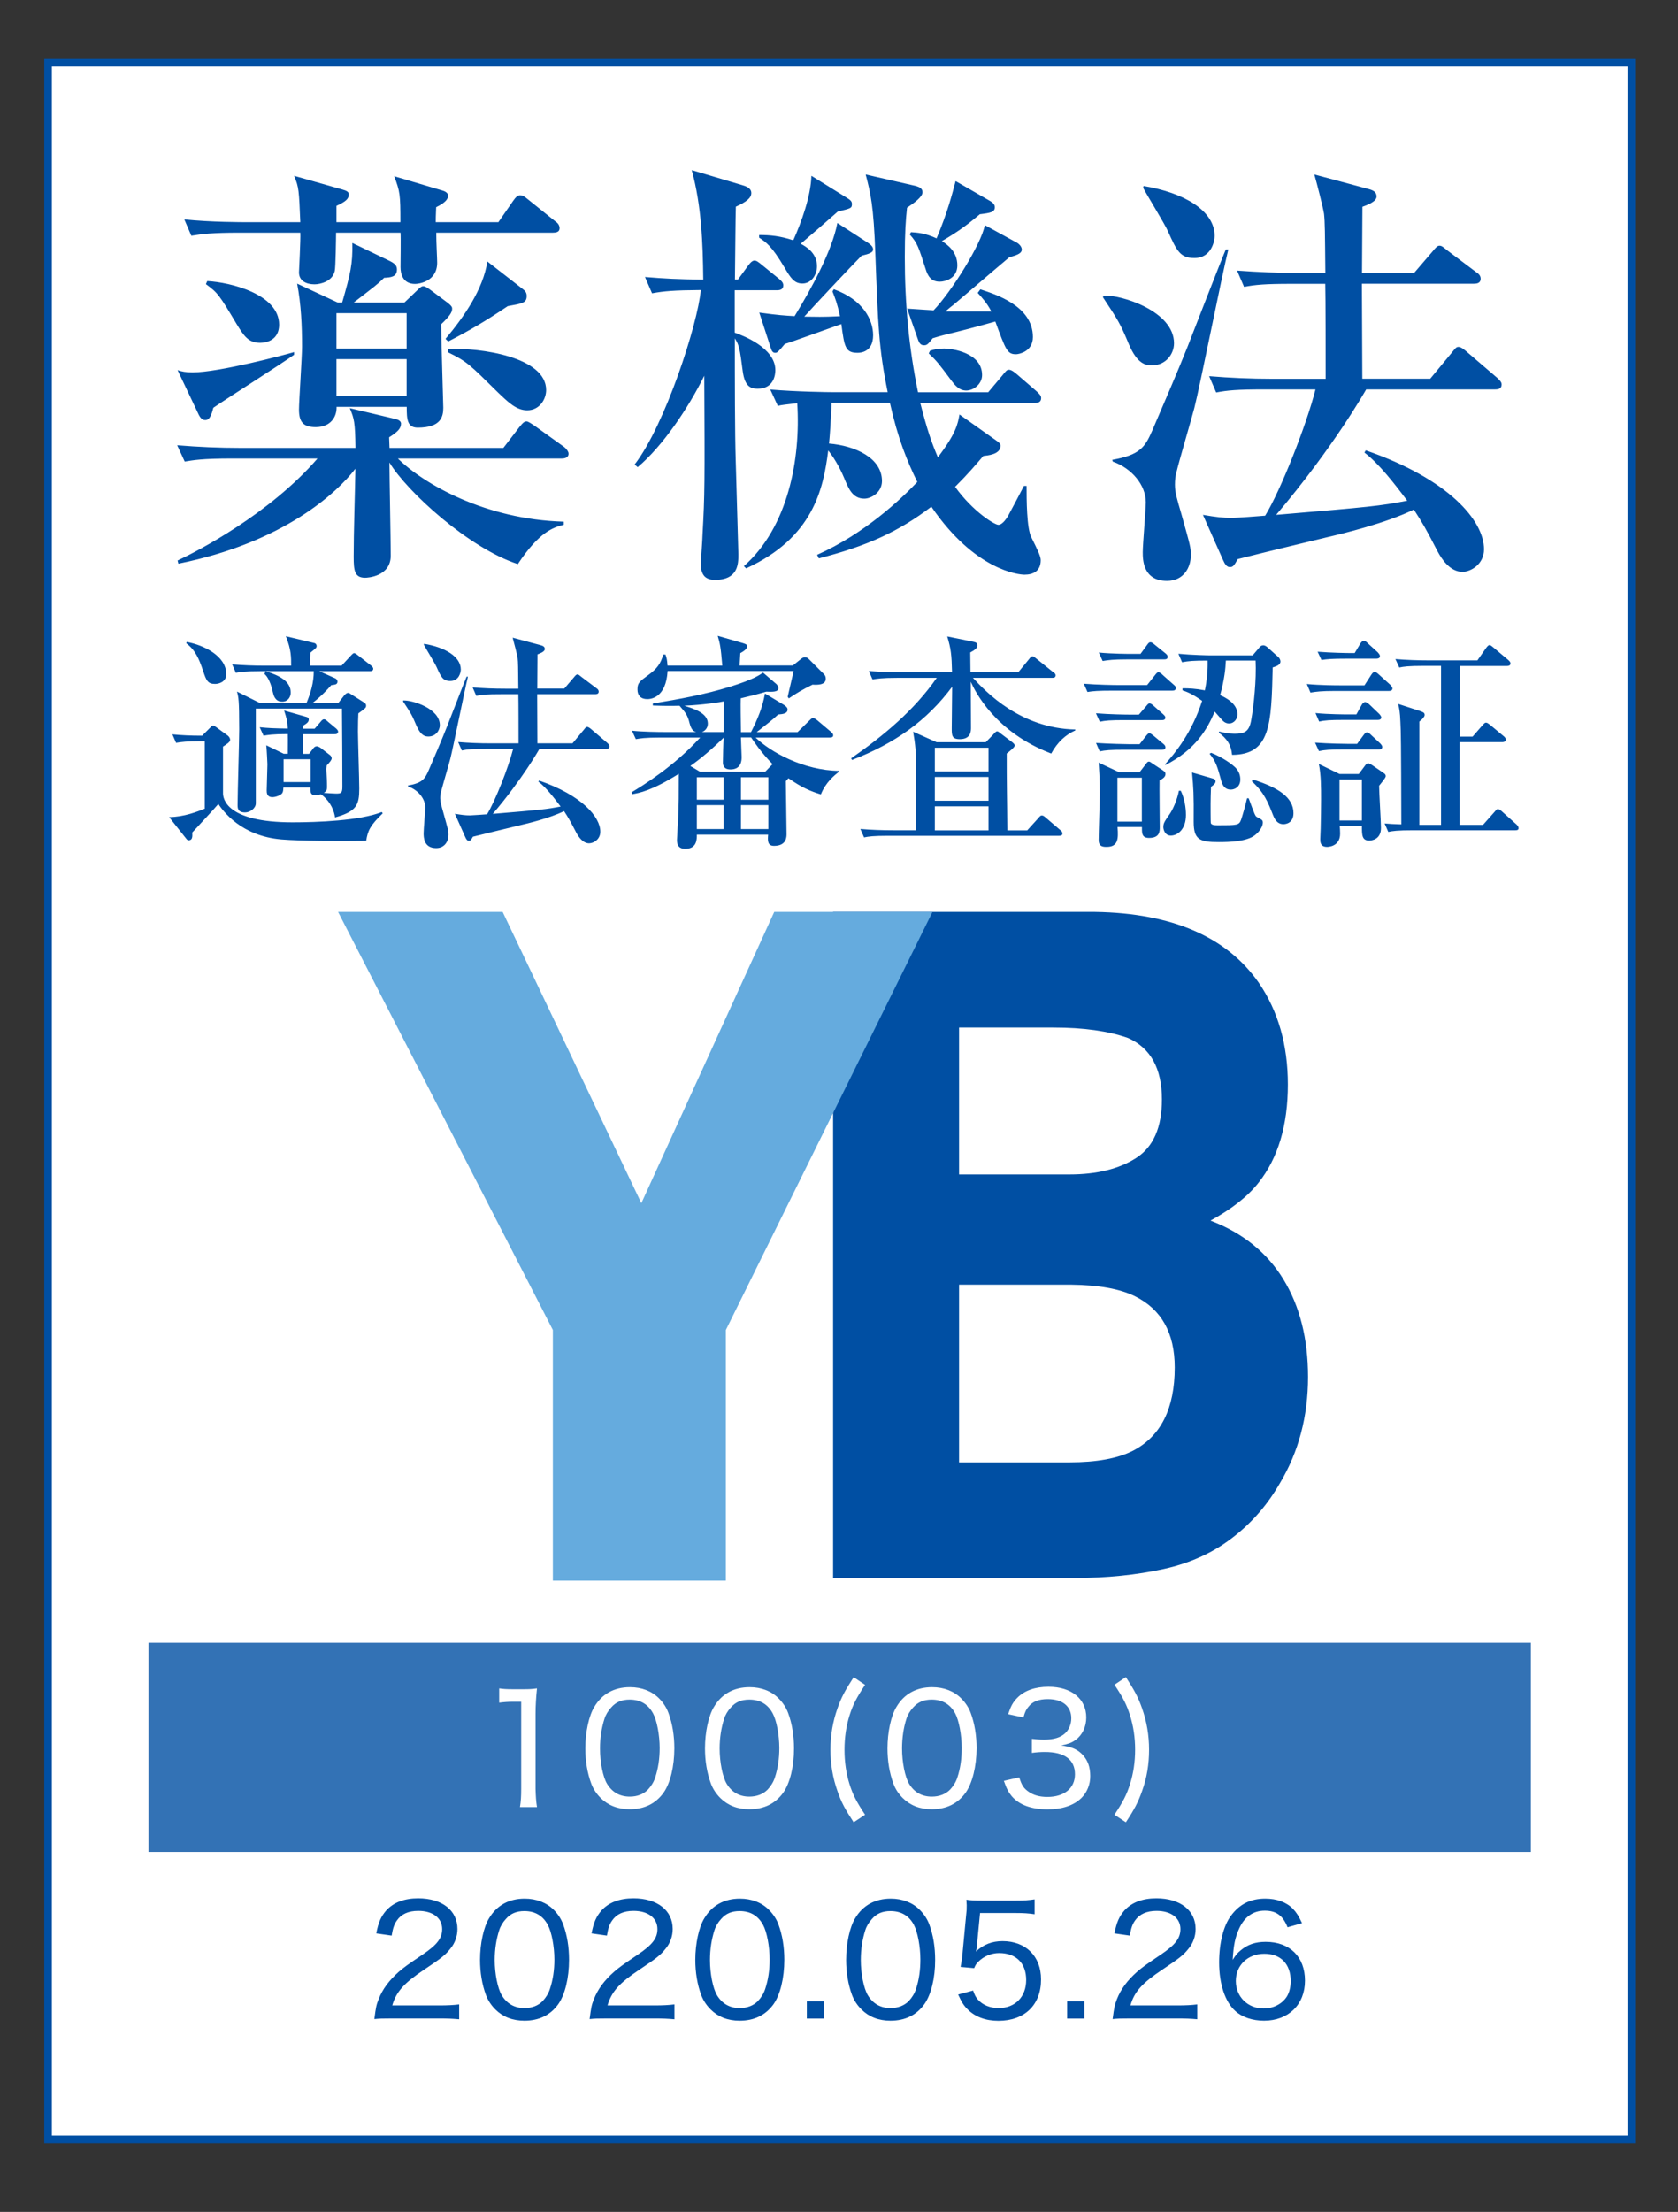
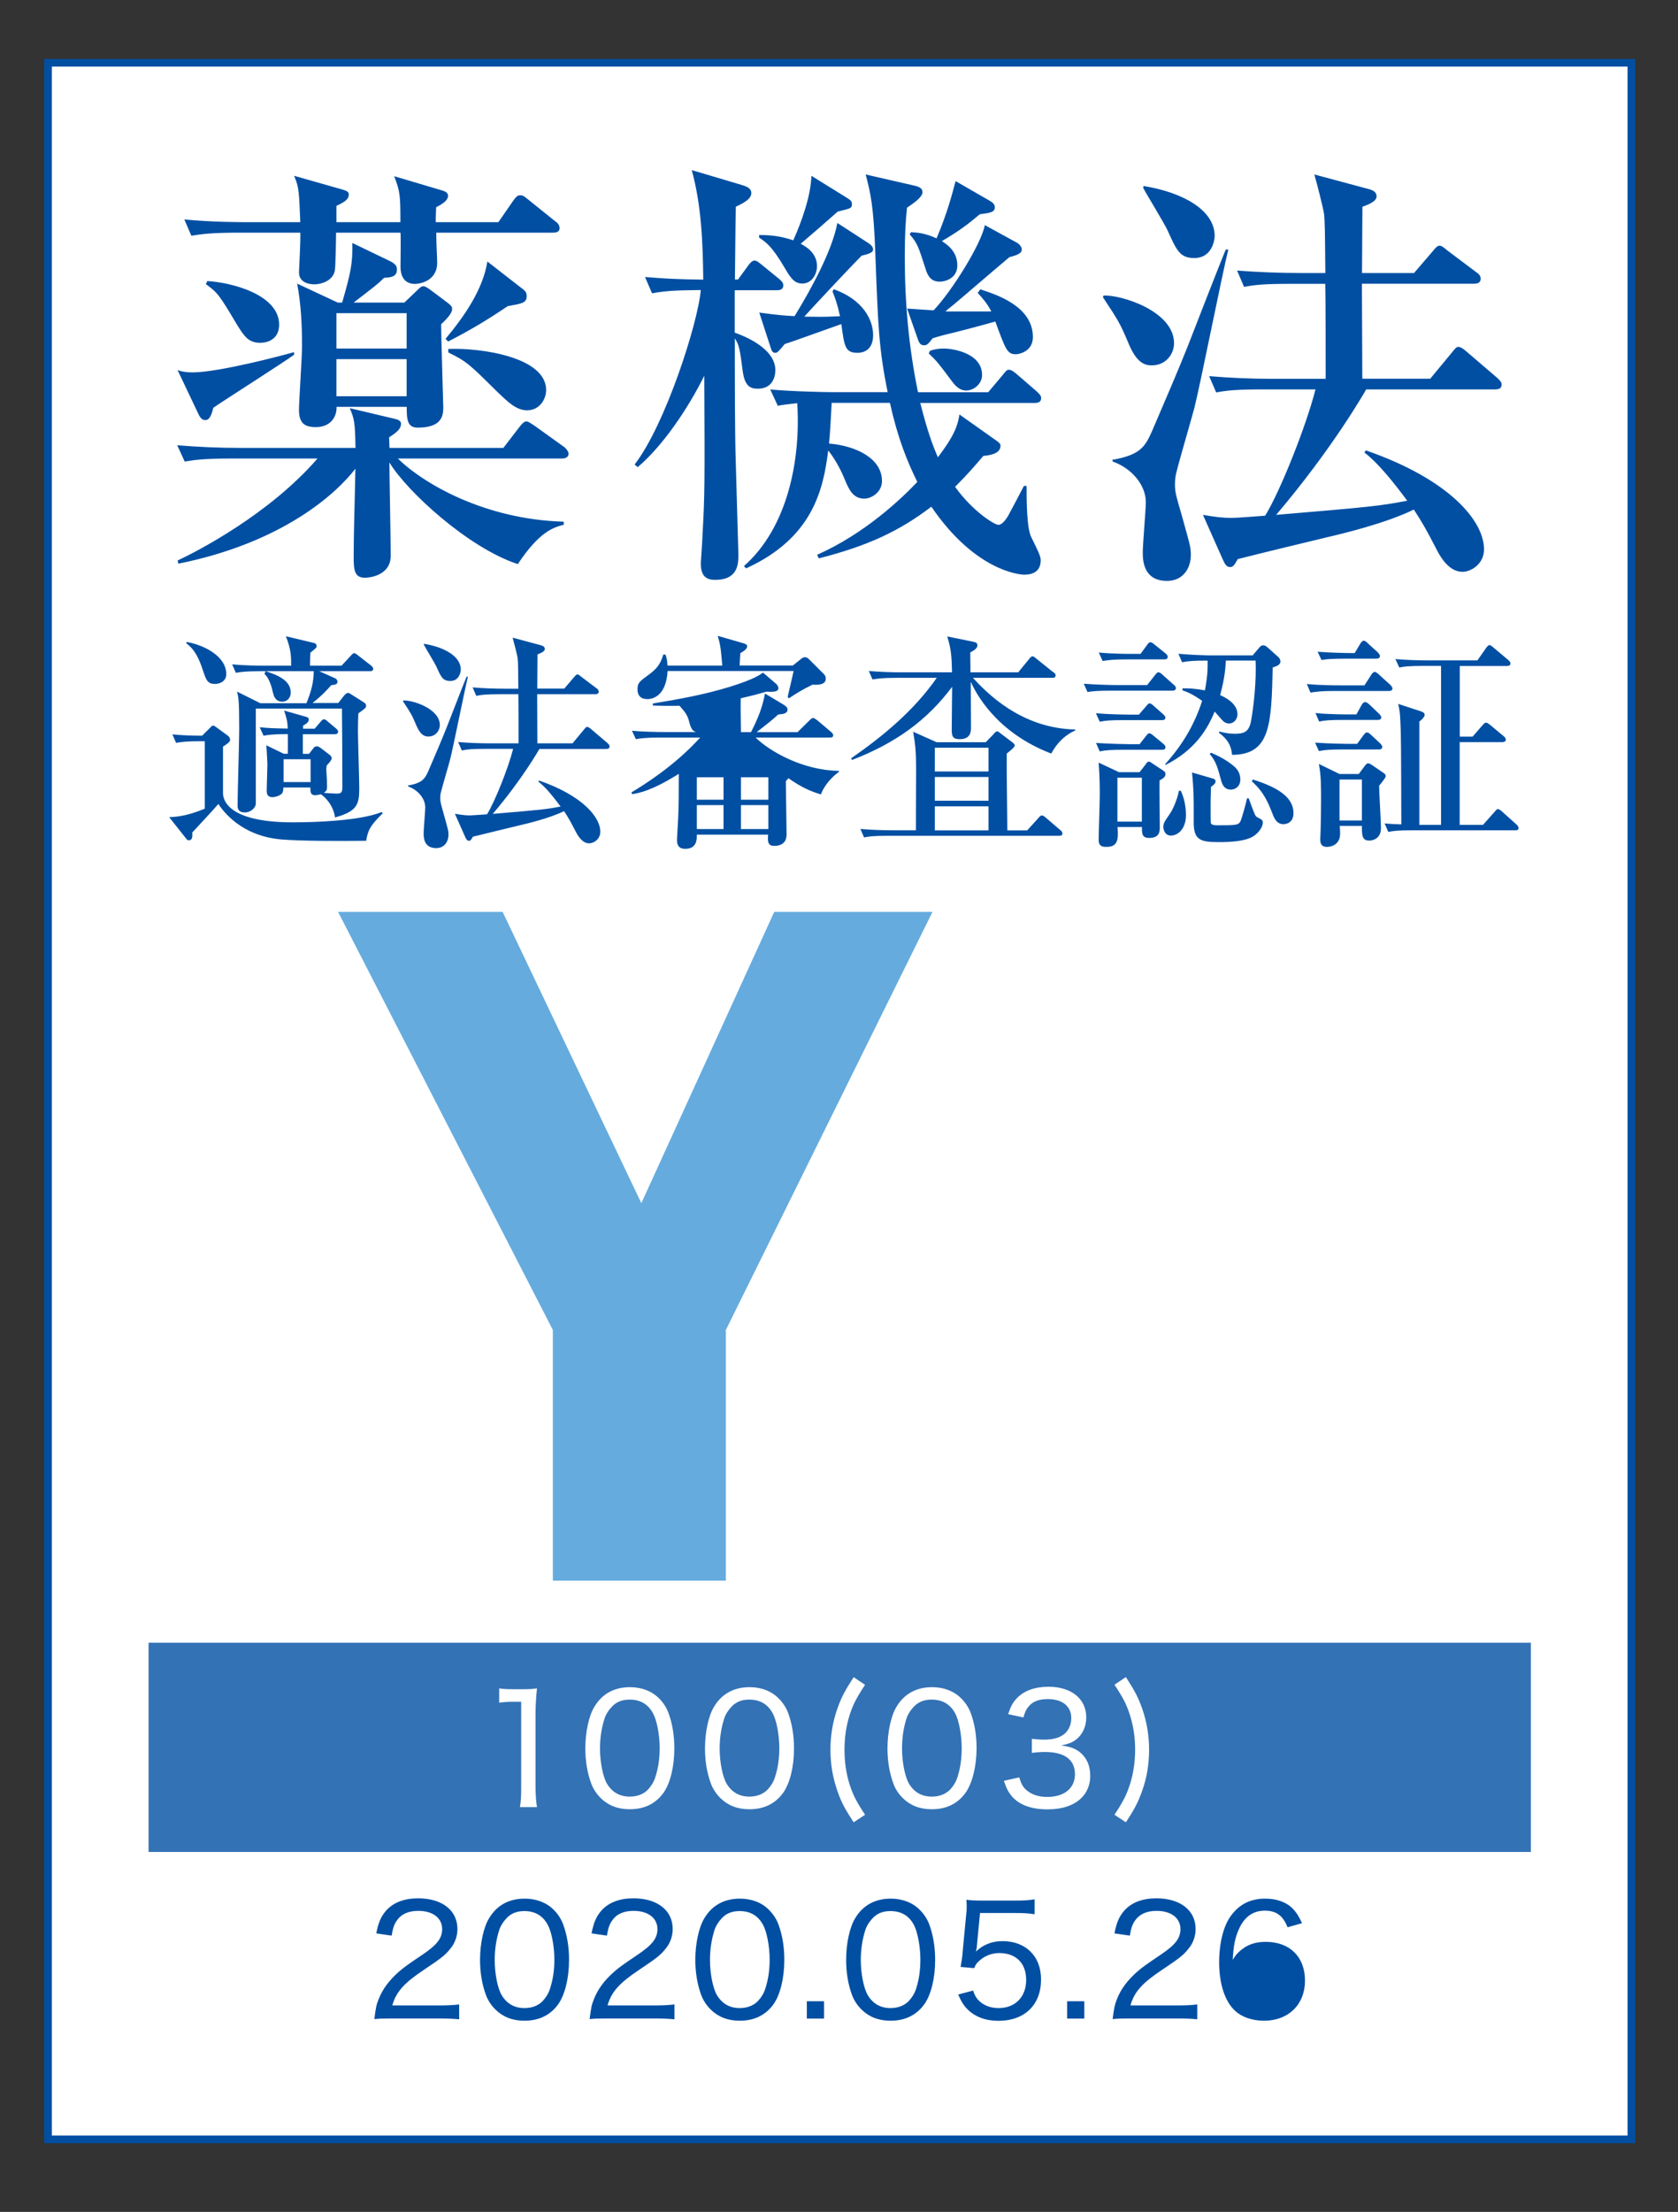
<svg xmlns="http://www.w3.org/2000/svg" version="1.1" id="レイヤー_1" x="0px" y="0px" viewBox="0 0 164.78 217.04" style="enable-background:new 0 0 164.78 217.04;" xml:space="preserve">
  <rect x="0" y="0" width="164.78" height="217.04" fill="#333333" stroke="none" />
  <style type="text/css">
	.st0{fill:#004FA3;}
	.st1{fill:#FFFFFF;}
	.st2{fill:#65ABDE;}
	.st3{opacity:0.8;fill:#004FA3;}
	.st4{fill:none;stroke:#004FA3;stroke-width:0.75;stroke-miterlimit:10;}
</style>
  <rect x="4.72" y="6.16" class="st0" width="155.48" height="203.76" />
  <g>
    <rect x="72.76" y="76.27" class="st1" width="2.69" height="2.2" />
    <rect x="72.76" y="79" class="st1" width="2.69" height="2.35" />
    <rect x="68.43" y="76.27" class="st1" width="2.62" height="2.2" />
    <rect x="91.8" y="79.12" class="st1" width="5.27" height="2.36" />
-     <path class="st1" d="M72.76,72.36c0,0.27,0.07,1.75,0.07,1.91c0,0.29,0,1.23-1.1,1.23c-0.7,0-0.74-0.47-0.74-0.7   c0-0.38,0.04-2.09,0.07-2.42c-1.03,1.03-2.24,2.06-3.27,2.78l0.94,0.56h6.42l0.65-0.67l0.07-0.07c-1.17-1.19-1.84-2.22-2.11-2.62   H72.76z" />
    <rect x="91.8" y="76.24" class="st1" width="5.27" height="2.33" />
    <path class="st1" d="M87.44,187.52c-0.77,0-1.35,0.24-1.81,0.77c-0.31,0.34-0.54,0.72-0.66,1.11c-0.28,0.87-0.44,1.86-0.44,2.92   c0,1.35,0.29,2.79,0.69,3.46c0.51,0.84,1.26,1.26,2.23,1.26c0.72,0,1.35-0.24,1.79-0.69c0.31-0.33,0.57-0.74,0.71-1.18   c0.3-0.9,0.43-1.85,0.43-2.9c0-1.27-0.27-2.71-0.64-3.4C89.26,187.97,88.49,187.52,87.44,187.52z" />
    <rect x="27.85" y="74.5" class="st1" width="2.65" height="2.24" />
    <rect x="91.8" y="73.37" class="st1" width="5.27" height="2.33" />
    <rect x="33.04" y="30.73" class="st1" width="6.89" height="3.47" />
    <rect x="33.04" y="35.24" class="st1" width="6.89" height="3.64" />
    <path class="st1" d="M72.63,187.52c-0.77,0-1.35,0.24-1.81,0.77c-0.31,0.34-0.54,0.72-0.66,1.11c-0.28,0.87-0.44,1.86-0.44,2.92   c0,1.35,0.29,2.79,0.69,3.46c0.51,0.84,1.26,1.26,2.23,1.26c0.72,0,1.35-0.24,1.79-0.69c0.31-0.33,0.57-0.74,0.71-1.18   c0.3-0.9,0.44-1.85,0.44-2.9c0-1.27-0.27-2.71-0.65-3.4C74.44,187.97,73.68,187.52,72.63,187.52z" />
-     <path class="st1" d="M69.51,71c0,0.07,0,0.61-0.58,0.83h2.13c0-0.43,0.02-1.88,0.02-3.01c-0.38,0.09-2.02,0.34-3.88,0.43   C68.21,69.56,69.51,69.99,69.51,71z" />
    <path class="st1" d="M51.49,187.52c-0.77,0-1.35,0.24-1.81,0.77c-0.31,0.34-0.54,0.72-0.66,1.11c-0.28,0.87-0.44,1.86-0.44,2.92   c0,1.35,0.29,2.79,0.69,3.46c0.51,0.84,1.26,1.26,2.24,1.26c0.72,0,1.35-0.24,1.78-0.69c0.31-0.33,0.57-0.74,0.71-1.18   c0.3-0.9,0.44-1.85,0.44-2.9c0-1.27-0.27-2.71-0.65-3.4C53.3,187.97,52.54,187.52,51.49,187.52z" />
    <rect x="68.43" y="79" class="st1" width="2.62" height="2.35" />
    <path class="st1" d="M4.72,6.16v203.76h155.48V6.16H4.72z M127.64,26.79h2.51c-0.04-4.07-0.04-4.98-0.13-5.81   c-0.09-0.61-0.69-2.95-0.95-3.86l5.33,1.43c0.48,0.13,0.78,0.3,0.78,0.74c0,0.52-1.04,0.87-1.39,1c0,0.39-0.04,6.07-0.04,6.5h5.11   l1.82-2.12c0.35-0.43,0.48-0.56,0.69-0.56c0.22,0,0.39,0.17,0.78,0.48l2.82,2.12c0.26,0.17,0.43,0.35,0.43,0.65   c0,0.43-0.39,0.48-0.65,0.48h-11.01c0,1.47,0.04,7.97,0.04,9.32h6.67l2.12-2.56c0.35-0.43,0.43-0.56,0.65-0.56   c0.26,0,0.56,0.26,0.82,0.48l2.99,2.56c0.22,0.22,0.43,0.39,0.43,0.65c0,0.43-0.35,0.48-0.65,0.48h-12.65   c-0.13,0.22-3.21,5.68-8.84,12.31c9.27-0.78,10.18-0.87,12.87-1.39c-1.26-1.69-2.82-3.68-4.2-4.72l0.13-0.22   c8.15,2.82,11.61,6.89,11.61,9.71c0,1.47-1.3,2.21-2.12,2.21c-1.26,0-2.08-1.34-2.43-1.99c-1.21-2.34-1.47-2.77-2.34-4.12   c-2.73,1.34-7.06,2.38-8.41,2.69c-2.86,0.69-6.11,1.47-8.88,2.17c-0.39,0.69-0.48,0.78-0.78,0.78c-0.3,0-0.48-0.26-0.69-0.74   l-1.95-4.38c1.3,0.22,1.95,0.3,2.86,0.3c0.35,0,2.73-0.17,3.25-0.22c1.52-2.47,4.07-8.93,4.94-12.39h-5.07   c-2.64,0-3.6,0.09-4.68,0.3l-0.69-1.6c2.04,0.17,4.12,0.26,6.15,0.26h5.29c0-1.69,0-8.15-0.04-9.32h-3.29   c-2.64,0-3.6,0.09-4.68,0.3l-0.69-1.6C123.52,26.7,125.56,26.79,127.64,26.79z M135.51,64.38c0,0.2-0.18,0.25-0.36,0.25h-2.96   c-1.37,0-1.86,0.04-2.42,0.13l-0.38-0.81c1.37,0.11,2.96,0.13,3.21,0.13h0.43l0.54-0.9c0.07-0.13,0.22-0.31,0.34-0.31   c0.16,0,0.29,0.13,0.43,0.27l0.96,0.87C135.4,64.13,135.51,64.24,135.51,64.38z M120.99,74.07c-0.09-1.01-0.52-1.59-1.3-2.18   l0.04-0.11c0.43,0.11,0.94,0.22,1.48,0.22c0.96,0,1.46-0.16,1.66-1.35c0.25-1.39,0.52-3.95,0.43-5.83h-2.92   c-0.04,0.81-0.13,1.79-0.56,3.39c0.45,0.2,1.7,0.79,1.7,1.88c0,0.43-0.31,0.9-0.83,0.9c-0.36,0-0.58-0.22-0.76-0.43   c-0.27-0.31-0.49-0.56-0.65-0.74c-0.7,1.7-1.88,3.75-4.84,5.25v-0.11c0.9-1.01,2.6-3.03,3.61-6.19c-1.01-0.72-1.55-0.9-1.93-1.03   v-0.2c0.65,0,1.23,0.02,2.2,0.2c0.31-1.53,0.27-2.51,0.27-2.92c-1.37,0-1.88,0.04-2.51,0.16l-0.36-0.83   c1.35,0.13,2.94,0.16,3.19,0.16h4.1l0.63-0.74c0.09-0.11,0.2-0.25,0.43-0.25c0.11,0,0.29,0.09,0.4,0.2l1.05,0.94   c0.13,0.11,0.22,0.29,0.22,0.45c0,0.36-0.47,0.49-0.76,0.58C124.85,71.11,124.76,74.05,120.99,74.07z M121.8,76.49   c0,0.7-0.52,0.99-0.94,0.99c-0.52,0-0.81-0.34-0.96-0.96c-0.34-1.23-0.47-1.77-1.12-2.56l0.16-0.09c1.14,0.45,1.95,1.08,2.11,1.21   C121.3,75.28,121.8,75.68,121.8,76.49z M116.46,79.97c0,1.44-0.85,2.02-1.48,2.02c-0.61,0-0.74-0.63-0.74-0.83   c0-0.38,0.11-0.54,0.61-1.26c0.29-0.4,0.74-1.37,0.92-2.31h0.18C116.46,78.62,116.46,79.79,116.46,79.97z M123.03,76.49   c2.49,0.78,3.99,1.75,3.99,3.3c0,0.94-0.7,1.08-0.99,1.08c-0.38,0-0.74-0.18-1.01-0.87c-0.52-1.32-0.87-2.22-2.09-3.34   L123.03,76.49z M120.62,24.49c-0.61,2.43-2.77,13.35-3.34,15.56c-0.26,1-1.52,5.29-1.73,6.2c-0.13,0.43-0.17,0.87-0.17,1.3   c0,0.78,0.17,1.3,0.65,2.95c0.87,3.12,0.91,3.21,0.91,3.99c0,1.17-0.69,2.51-2.34,2.51c-2.38,0-2.38-2.12-2.38-2.82   c0-0.78,0.3-4.2,0.3-4.9c0-1.69-1.39-3.34-3.25-3.99l-0.04-0.17c2.73-0.48,3.21-1.26,3.9-2.82c1.17-2.73,2.56-5.94,3.47-8.23   c3.25-8.36,3.64-9.27,3.77-9.58H120.62z M112.3,18.25c3.99,0.65,6.98,2.43,6.98,4.9c0,0.48-0.3,2.17-1.99,2.17   c-1.39,0-1.73-0.69-2.6-2.64c-0.3-0.69-2.12-3.64-2.43-4.25L112.3,18.25z M108.36,29c1.73-0.09,6.93,1.52,6.93,4.68   c0,1.08-0.82,2.17-2.17,2.17c-0.61,0-1.43-0.13-2.25-2.04c-0.87-2.08-1.04-2.34-2.56-4.64L108.36,29z M111.1,64.16h0.9l0.61-0.83   c0.16-0.22,0.22-0.31,0.36-0.31c0.11,0,0.18,0.04,0.4,0.22l1.08,0.87c0.11,0.09,0.22,0.2,0.22,0.34c0,0.22-0.18,0.25-0.34,0.25   h-3.63c-1.37,0-1.86,0.07-2.42,0.16l-0.38-0.83C109.26,64.16,110.85,64.16,111.1,64.16z M103.66,66.26c0,0.25-0.2,0.25-0.34,0.25   h-7.78c1.3,1.41,4.69,4.96,10.05,5.07v0.09c-0.94,0.43-1.73,1.12-2.36,2.27c-5.52-2.11-7.47-6.08-7.9-7.04   c0,0.65,0.02,3.79,0.02,4.51c0,0.31,0,1.12-1.1,1.12c-0.79,0-0.79-0.38-0.79-1.08c0-0.58,0.04-3.41,0.04-4.06   c-2.49,3.34-5.63,5.56-9.83,7.18l-0.09-0.16c3.19-2.22,6.19-4.71,8.41-7.9h-3.86c-1.57,0-2,0.09-2.45,0.16l-0.36-0.83   c1.05,0.09,2.13,0.13,3.21,0.13h4.96c-0.04-1.75-0.11-2.31-0.47-3.52l2.4,0.49c0.36,0.07,0.56,0.11,0.56,0.38   c0,0.25-0.22,0.45-0.7,0.7c0,0.27,0.02,1.64,0.02,1.95h4.69l1.05-1.28c0.09-0.11,0.2-0.29,0.36-0.29c0.11,0,0.22,0.11,0.4,0.25   l1.59,1.28C103.53,65.99,103.66,66.13,103.66,66.26z M100.34,24.49c0,0.3-0.3,0.52-1.21,0.74c-1.86,1.56-4.46,3.81-5.55,4.72   c-0.3,0.22-0.48,0.39-0.74,0.61h4.51c-0.43-0.82-0.87-1.3-1.34-1.82l0.26-0.35c1.43,0.48,5.16,1.6,5.16,4.68   c0,1.47-1.43,1.69-1.65,1.69c-0.87,0-1-0.39-2.04-3.21c-1.99,0.56-3.34,0.91-5.11,1.34c-0.48,0.13-0.61,0.17-1.04,0.3   c-0.48,0.61-0.56,0.69-0.87,0.69c-0.35,0-0.48-0.3-0.56-0.52l-1.08-3.08c1.39,0.09,1.86,0.13,2.6,0.17   c1.78-1.86,4.68-6.5,5.03-8.36l3.16,1.73C100.12,23.97,100.34,24.23,100.34,24.49z M96.44,36.8c0,0.87-0.82,1.52-1.56,1.52   s-1.17-0.61-1.47-1c-1.26-1.69-1.39-1.86-2.21-2.64l0.13-0.26c0.39-0.13,0.74-0.22,1.39-0.22C93.45,34.2,96.44,34.59,96.44,36.8z    M93.84,17.77L97,19.59c0.39,0.22,0.69,0.39,0.69,0.74c0,0.48-0.39,0.56-1.47,0.69c-1.08,0.91-1.95,1.6-3.73,2.64   c0.56,0.35,1.52,1.04,1.52,2.38c0,1.26-1.17,1.6-1.73,1.6c-0.82,0-1.17-0.52-1.39-1.26c-0.69-2.12-0.78-2.51-1.56-3.38l0.13-0.22   c0.61,0.04,1.39,0.09,2.51,0.61C93.06,20.81,93.49,19.07,93.84,17.77z M89.94,18.25c0.3,0.09,0.65,0.22,0.65,0.61   c0,0.48-0.87,1.08-1.52,1.52c-0.13,1.21-0.22,2.43-0.22,4.85c0,4.46,0.39,8.88,1.3,13.26h6.89l1.39-1.65   c0.35-0.43,0.43-0.56,0.65-0.56c0.26,0,0.61,0.3,0.82,0.48l1.91,1.65c0.22,0.22,0.43,0.39,0.43,0.65c0,0.43-0.35,0.48-0.65,0.48   H90.37c0.69,2.69,1.13,3.94,1.73,5.33c1.78-2.34,1.95-3.25,2.12-4.2l3.73,2.64c0.26,0.22,0.3,0.26,0.3,0.43c0,0.87-1.3,0.95-1.69,1   c-0.78,0.91-1.47,1.73-2.77,3.03c1.78,2.47,3.9,3.73,4.25,3.73c0.43,0,0.87-0.74,0.95-0.87c0.26-0.48,1.34-2.51,1.56-2.95h0.26   c0,1.26,0,4.2,0.48,5.07c0.56,1.13,0.91,1.82,0.91,2.21c0,1.08-0.74,1.43-1.6,1.43c-0.52,0-4.85-0.39-9.14-6.67   c-3.25,2.47-6.33,3.86-11.05,5.07l-0.17-0.35c4.68-2.08,8.23-5.46,9.84-7.15c-1-2.04-1.91-4.25-2.69-7.76h-5.72   c-0.09,1.86-0.17,3.12-0.26,3.99c2.6,0.22,5.2,1.43,5.2,3.68c0,1.13-1.08,1.73-1.73,1.73c-1.17,0-1.56-1-1.99-2.04   c-0.17-0.43-0.78-1.73-1.56-2.69c-0.48,3.86-1.52,8.58-8.06,11.57l-0.22-0.22c4.33-3.81,5.59-10.49,5.24-15.99   c-1.13,0.13-1.52,0.17-1.91,0.26l-0.74-1.6c2.64,0.22,5.72,0.26,6.2,0.26h5.33c-0.87-4.25-0.95-6.54-1.21-13.52   c-0.17-4.85-0.48-6.02-0.95-7.84L89.94,18.25z M65.56,65.84c-0.16,2.65-1.66,2.76-2,2.76c-0.65,0-0.96-0.38-0.96-0.94   c0-0.65,0.18-0.78,1.14-1.48c0.76-0.56,1.14-1.05,1.39-1.95h0.22c0.11,0.31,0.16,0.49,0.2,1.08h5.38   c-0.16-1.88-0.22-2.13-0.45-2.92l2.49,0.72c0.2,0.07,0.4,0.11,0.4,0.31c0,0.27-0.36,0.49-0.67,0.67c-0.02,0.25-0.02,0.36-0.07,1.21   h5.23l0.7-0.56c0.16-0.13,0.29-0.25,0.49-0.25s0.29,0.09,0.49,0.29l1.37,1.37c0.13,0.13,0.18,0.27,0.18,0.45   c0,0.63-0.83,0.61-1.3,0.58c-0.99,0.49-1.53,0.81-2.33,1.35l-0.11-0.16c0.11-0.49,0.54-2.29,0.58-2.53H65.56z M82.49,31.03   c-0.26-1.21-0.48-1.78-0.74-2.43l0.13-0.22c2.9,1.04,3.86,3.03,3.86,4.51c0,1.65-1.21,1.73-1.52,1.73c-1.21,0-1.3-0.56-1.6-2.82   c-1.86,0.65-4.94,1.78-5.55,1.95c-0.65,0.78-0.74,0.87-0.95,0.87c-0.26,0-0.35-0.22-0.43-0.48l-1.13-3.47   c1.86,0.26,2.56,0.3,3.47,0.35c1.65-2.69,3.68-6.41,4.2-9.14l2.95,1.91c0.26,0.17,0.56,0.39,0.56,0.69s-0.39,0.43-1.13,0.61   c-1,1-4.98,5.24-5.63,5.98C80.23,31.08,80.62,31.12,82.49,31.03z M74.56,23.06c1.08,0,2.04,0.09,3.34,0.52   c0.82-1.82,1.73-4.38,1.78-6.33l3.42,2.12c0.43,0.26,0.56,0.39,0.56,0.65c0,0.43-0.13,0.43-1.39,0.74   c-1.17,1.04-2.38,2.08-3.64,3.16c0.48,0.26,1.6,0.87,1.6,2.21c0,0.78-0.52,1.69-1.43,1.69c-0.82,0-1.17-0.56-1.78-1.6   c-1.26-2.12-1.82-2.47-2.47-2.9V23.06z M64.03,28.78l-0.69-1.6c2.04,0.17,3.12,0.22,5.72,0.26c-0.04-3.6-0.17-7.24-1.13-10.75   l4.94,1.47c0.3,0.09,0.91,0.26,0.91,0.78c0,0.48-0.48,0.87-1.52,1.34c-0.04,1.47-0.04,3.03-0.09,7.15h0.3l0.95-1.3   c0.09-0.13,0.39-0.56,0.65-0.56c0.22,0,0.35,0.09,0.82,0.48l1.6,1.3c0.26,0.22,0.43,0.39,0.43,0.65c0,0.43-0.35,0.48-0.65,0.48   h-4.12v4.16c0.74,0.26,3.99,1.47,3.99,3.68c0,0.35-0.09,1.82-1.73,1.82c-0.65,0-1.26-0.17-1.47-1.69c-0.3-2.3-0.35-2.56-0.78-3.25   c0,4.03,0,9.32,0.09,12.05c0.22,7.97,0.26,8.88,0.26,9.14c0,0.91,0,2.51-2.3,2.51c-1.13,0-1.39-0.69-1.39-1.65   c0-0.17,0.17-2.38,0.17-2.82c0.22-3.9,0.22-4.98,0.17-15.56c-1.56,3.16-4.07,6.89-6.54,8.97l-0.3-0.26   c2.99-3.86,6.2-13.78,6.5-17.12C66.19,28.48,65.24,28.56,64.03,28.78z M24.25,21.8h5.24c-0.13-3.08-0.13-3.42-0.61-4.55l4.72,1.34   c0.48,0.13,0.65,0.26,0.65,0.48c0,0.43-0.26,0.69-1.21,1.13v1.6h6.28c0-2.73-0.04-2.99-0.61-4.51l4.68,1.39   c0.35,0.09,0.61,0.26,0.61,0.52c0,0.56-0.82,0.95-1.17,1.13c-0.04,0.91-0.04,1.13-0.04,1.47h6.15l1.47-2.12   c0.22-0.3,0.39-0.52,0.65-0.52c0.26,0,0.35,0.04,0.82,0.43l2.64,2.12c0.26,0.17,0.43,0.39,0.43,0.69c0,0.39-0.39,0.43-0.65,0.43   H42.84c0,1.04,0.09,2.51,0.09,2.95c0,1.86-1.82,2.08-2.17,2.08c-1.21,0-1.43-1-1.43-1.65c0-0.52,0.04-2.9,0-3.38H33   c0,0.43-0.04,3.47-0.13,3.77c-0.22,1-1.39,1.3-1.99,1.3c-0.82,0-1.52-0.35-1.52-1.17c0-0.13,0.17-3.25,0.13-3.9h-6.02   c-2.64,0-3.6,0.13-4.68,0.3l-0.69-1.6C20.73,21.8,23.77,21.8,24.25,21.8z M43.53,40.01c0,0.91-0.26,1.95-2.51,1.95   c-1.04,0-1.08-0.82-1.08-2.04h-6.89c0.04,0.95-0.56,1.99-2.04,1.99c-1.21,0-1.65-0.48-1.65-1.73c0-0.78,0.3-5.16,0.3-6.15   c0-2.08-0.09-4.16-0.48-6.2l3.99,1.86h0.43c0.82-2.86,1.04-3.77,1-5.85l3.51,1.69c0.65,0.3,0.87,0.52,0.87,0.91   c0,0.74-0.61,0.78-1.26,0.82c-0.65,0.65-0.91,0.82-2.99,2.43h4.98l1.13-1.08c0.48-0.48,0.56-0.52,0.74-0.52s0.39,0.13,0.91,0.52   l1.39,1.04c0.52,0.39,0.52,0.52,0.52,0.65c0,0.35-0.26,0.74-1.08,1.52C43.31,32.6,43.53,39.79,43.53,40.01z M47.86,25.66l3.51,2.73   c0.17,0.13,0.35,0.3,0.35,0.65c0,0.69-0.43,0.74-1.86,1c-2.12,1.43-3.73,2.38-5.85,3.47l-0.26-0.26   C45.61,31.03,47.43,28.39,47.86,25.66z M44.01,34.24c3.16-0.13,9.62,0.78,9.62,4.03c0,0.91-0.65,1.99-1.86,1.99   c-1.04,0-1.82-0.74-2.9-1.78c-2.73-2.69-2.99-2.99-4.85-3.9V34.24z M27.41,31.86c0,1.43-1.13,1.78-1.86,1.78   c-1.17,0-1.6-0.69-2.3-1.82c-1.73-2.9-1.86-3.08-3.03-3.94l0.13-0.3C22.64,27.7,27.41,28.87,27.41,31.86z M18.91,36.54   c2.6,0,9.1-1.73,9.97-1.99v0.26c-1.21,0.87-6.8,4.42-7.93,5.2c-0.13,0.48-0.3,1.21-0.78,1.21c-0.13,0-0.39,0-0.65-0.52l-2.08-4.38   C17.83,36.45,18.22,36.54,18.91,36.54z M23.6,43.95h11.31c-0.04-2.56-0.13-2.86-0.56-3.9l4.38,1.04c0.17,0.04,0.65,0.13,0.65,0.48   c0,0.48-0.35,0.82-1.17,1.34c0,0.13,0.04,0.87,0.04,1.04h11.18l1.6-2.08c0.35-0.43,0.48-0.52,0.69-0.52c0.13,0,0.39,0.17,0.78,0.43   l2.9,2.08c0.17,0.13,0.43,0.43,0.43,0.65c0,0.43-0.43,0.48-0.65,0.48H39.07c2.56,2.51,8.58,5.98,16.29,6.2v0.3   c-1,0.26-2.38,0.65-4.51,3.86c-4.81-1.56-10.88-7.11-12.61-9.97c0,1.3,0.13,7.71,0.13,9.14c0,2.08-2.34,2.17-2.51,2.17   c-1.04,0-1.13-0.69-1.13-2.08c0-2.38,0.13-6.2,0.17-8.62c-1.82,2.38-7.06,7.24-17.38,9.32L17.44,55   c1.95-0.91,9.01-4.55,13.74-10.01h-8.36c-3.03,0-3.86,0.17-4.68,0.3l-0.74-1.6C19.48,43.86,21.52,43.95,23.6,43.95z M43.57,79.86   c0.45,1.62,0.47,1.66,0.47,2.06c0,0.61-0.36,1.3-1.21,1.3c-1.23,0-1.23-1.1-1.23-1.46c0-0.4,0.16-2.18,0.16-2.53   c0-0.87-0.72-1.73-1.68-2.06l-0.02-0.09c1.41-0.25,1.66-0.65,2.02-1.46c0.61-1.41,1.32-3.07,1.79-4.26   c1.68-4.33,1.88-4.8,1.95-4.96h0.13c-0.31,1.26-1.44,6.91-1.73,8.05c-0.13,0.52-0.79,2.74-0.9,3.21c-0.07,0.22-0.09,0.45-0.09,0.67   C43.24,78.73,43.33,79,43.57,79.86z M43.19,71.15c0,0.56-0.43,1.12-1.12,1.12c-0.31,0-0.74-0.07-1.17-1.05   c-0.45-1.08-0.54-1.21-1.32-2.4l0.02-0.09C40.5,68.69,43.19,69.52,43.19,71.15z M41.62,63.26l0.02-0.09   c2.06,0.34,3.61,1.26,3.61,2.53c0,0.25-0.16,1.12-1.03,1.12c-0.72,0-0.9-0.36-1.35-1.37C42.72,65.1,41.78,63.57,41.62,63.26z    M32.92,66.56c0.11,0.04,0.22,0.2,0.22,0.31c0,0.29-0.2,0.31-0.61,0.36c-0.38,0.43-0.92,1.03-1.84,1.75h2.53l0.58-0.74   c0.11-0.13,0.25-0.25,0.38-0.25s0.27,0.13,0.43,0.22l1.14,0.72c0.09,0.07,0.2,0.13,0.2,0.31c0,0.22-0.09,0.27-0.76,0.76   c-0.02,0.43-0.04,0.96-0.04,1.77c0,0.79,0.13,4.71,0.13,5.61c0,1.59-0.25,2.24-2.38,2.83c-0.18-1.32-1.14-2.13-1.39-2.27   c-0.13,0.02-0.4,0.09-0.54,0.09c-0.49,0-0.49-0.31-0.49-0.76h-2.65c-0.02,0.29-0.02,0.45-0.16,0.61c-0.18,0.18-0.61,0.34-0.92,0.34   c-0.56,0-0.56-0.45-0.56-0.67c0-0.36,0.07-2.15,0.07-2.56c0-0.13-0.07-1.5-0.11-1.86l1.71,0.83h0.4c0-1.01,0.02-1.12,0-1.93   c-1.5,0-1.97,0.09-2.38,0.16l-0.38-0.83c0.92,0.09,1.41,0.11,2.76,0.13c-0.04-0.76-0.11-0.99-0.36-1.77l2.2,0.63   c0.09,0.02,0.22,0.09,0.22,0.25c0,0.27-0.22,0.4-0.56,0.61v0.29h1.14l0.56-0.65c0.09-0.11,0.2-0.27,0.36-0.27   c0.13,0,0.25,0.11,0.4,0.25l0.78,0.65c0.09,0.09,0.2,0.18,0.2,0.31c0,0.25-0.22,0.25-0.34,0.25h-3.12v1.93h0.61l0.4-0.52   c0.09-0.13,0.2-0.22,0.36-0.22c0.11,0,0.27,0.09,0.34,0.13l0.96,0.74c0.09,0.07,0.16,0.2,0.16,0.31c0,0.16-0.2,0.4-0.49,0.7   c0,0.07-0.04,0.25-0.04,0.34c0,0.25,0.07,1.01,0.07,1.41c0.02,0.67,0,0.7-0.31,0.94c0.34,0.02,0.96,0.07,1.19,0.07   c0.49,0,0.63-0.04,0.63-0.67c0-1.97-0.02-5.63-0.04-7.67h-8.46v9.29c0,0.49-0.56,0.9-1.05,0.9c-0.74,0-0.74-0.45-0.74-0.74   c0-1.17,0.16-6.26,0.16-7.4c0-2.94-0.07-3.16-0.22-3.72l2.29,1.14h4.53c0.43-1.03,0.72-2.04,0.72-3.14h-5.23   c-1.55,0-2,0.09-2.42,0.16l-0.36-0.83c1.01,0.09,2.15,0.13,3.19,0.13h2.6c0-0.79,0.02-1.55-0.52-2.89l2.8,0.67   c0.11,0.02,0.22,0.13,0.22,0.29c0,0.16-0.04,0.2-0.61,0.65c-0.04,0.65-0.04,1.17-0.04,1.28h3.1l0.87-0.94   c0.13-0.13,0.25-0.29,0.36-0.29c0.13,0,0.27,0.13,0.43,0.25l1.23,0.96c0.09,0.07,0.22,0.2,0.22,0.31c0,0.25-0.22,0.25-0.34,0.25   h-4.96L32.92,66.56z M25.97,66.13l0.11-0.27c1.46,0.45,2.47,1.03,2.47,2.11c0,0.43-0.29,0.88-0.83,0.88c-0.72,0-0.85-0.63-0.92-0.9   C26.73,67.61,26.48,66.56,25.97,66.13z M22.22,66.15c0,0.76-0.72,0.96-1.1,0.96c-0.74,0-0.87-0.36-1.19-1.32   c-0.38-1.14-0.76-2.02-1.64-2.67l0.04-0.13C19.98,63.28,22.22,64.36,22.22,66.15z M27.63,82.37c-3.95-0.34-5.72-2.78-6.19-3.48   c-0.38,0.47-2.2,2.4-2.56,2.8c0.02,0.38,0.04,0.76-0.36,0.76c-0.07,0-0.13-0.04-0.18-0.09l-1.73-2.18c1.48-0.02,2.78-0.54,3.5-0.83   v-6.62h-0.38c-1.39,0-1.88,0.07-2.44,0.16l-0.36-0.83c0.96,0.09,1.75,0.13,2.92,0.13l0.83-0.83c0.09-0.09,0.13-0.16,0.25-0.16   s0.2,0.09,0.31,0.16l1.14,0.83c0.11,0.09,0.22,0.25,0.22,0.4c0,0.22-0.29,0.4-0.7,0.67v4.58c0,0.49,0.27,2.85,6.84,2.85   c2.4,0,6.62-0.16,8.75-1.01l0.09,0.13c-1.23,1.19-1.46,1.68-1.62,2.69C33.28,82.53,29.58,82.53,27.63,82.37z M45.08,198.14   c-0.65-0.06-1.15-0.08-1.96-0.08h-4.62c-1,0-1.24,0.01-1.74,0.06c0.15-1.14,0.19-1.38,0.42-1.95c0.39-0.99,1.02-1.84,1.98-2.69   c0.5-0.43,0.85-0.69,2.34-1.69c1.42-0.96,1.92-1.6,1.92-2.5c0-1.09-0.92-1.79-2.34-1.79c-0.98,0-1.68,0.32-2.11,0.95   c-0.27,0.39-0.39,0.75-0.51,1.48l-1.51-0.22c0.21-1.08,0.46-1.65,0.97-2.24c0.71-0.79,1.77-1.2,3.15-1.2   c2.34,0,3.85,1.18,3.85,3.01c0,0.71-0.25,1.41-0.71,1.95c-0.48,0.6-0.85,0.9-2.56,2.04c-1.98,1.32-2.74,2.17-3.13,3.51h4.63   c0.79,0,1.41-0.03,1.94-0.1V198.14z M54.82,196.66c-0.78,1.08-1.89,1.62-3.33,1.62c-1.16,0-2.12-0.38-2.85-1.11   c-0.42-0.42-0.73-0.9-0.92-1.41c-0.39-1.05-0.58-2.24-0.58-3.45c0-1.6,0.35-3.22,0.89-4.09c0.75-1.26,1.95-1.92,3.49-1.92   c1.16,0,2.16,0.39,2.87,1.11c0.42,0.42,0.73,0.92,0.91,1.41c0.39,1.05,0.58,2.22,0.58,3.48C55.88,194.09,55.48,195.73,54.82,196.66   z M56.6,81.72c-0.63-1.21-0.76-1.44-1.21-2.13c-1.41,0.7-3.66,1.23-4.35,1.39c-1.48,0.36-3.16,0.76-4.6,1.12   c-0.2,0.36-0.25,0.4-0.4,0.4c-0.16,0-0.25-0.13-0.36-0.38l-1.01-2.27c0.67,0.11,1.01,0.16,1.48,0.16c0.18,0,1.41-0.09,1.68-0.11   c0.79-1.28,2.11-4.62,2.56-6.42h-2.62c-1.37,0-1.86,0.04-2.42,0.16l-0.36-0.83c1.05,0.09,2.13,0.13,3.19,0.13h2.74   c0-0.88,0-4.22-0.02-4.82h-1.71c-1.37,0-1.86,0.04-2.42,0.16l-0.36-0.83c1.05,0.09,2.11,0.13,3.19,0.13h1.3   c-0.02-2.11-0.02-2.58-0.07-3.01c-0.04-0.31-0.36-1.53-0.49-2l2.76,0.74c0.25,0.07,0.4,0.16,0.4,0.38c0,0.27-0.54,0.45-0.72,0.52   c0,0.2-0.02,3.14-0.02,3.36h2.65l0.94-1.1c0.18-0.22,0.25-0.29,0.36-0.29c0.11,0,0.2,0.09,0.4,0.25l1.46,1.1   c0.13,0.09,0.22,0.18,0.22,0.34c0,0.22-0.2,0.25-0.34,0.25h-5.7c0,0.76,0.02,4.13,0.02,4.82h3.45l1.1-1.32   c0.18-0.22,0.22-0.29,0.34-0.29c0.13,0,0.29,0.13,0.43,0.25l1.55,1.32c0.11,0.11,0.22,0.2,0.22,0.34c0,0.22-0.18,0.25-0.34,0.25   h-6.55c-0.07,0.11-1.66,2.94-4.58,6.37c4.8-0.4,5.27-0.45,6.66-0.72c-0.65-0.87-1.46-1.91-2.18-2.44l0.07-0.11   c4.22,1.46,6.01,3.57,6.01,5.02c0,0.76-0.67,1.14-1.1,1.14C57.21,82.75,56.78,82.05,56.6,81.72z M66.22,198.14   c-0.65-0.06-1.15-0.08-1.96-0.08h-4.62c-1,0-1.24,0.01-1.74,0.06c0.15-1.14,0.19-1.38,0.42-1.95c0.39-0.99,1.02-1.84,1.98-2.69   c0.5-0.43,0.85-0.69,2.34-1.69c1.42-0.96,1.92-1.6,1.92-2.5c0-1.09-0.92-1.79-2.34-1.79c-0.98,0-1.68,0.32-2.11,0.95   c-0.27,0.39-0.39,0.75-0.51,1.48l-1.51-0.22c0.21-1.08,0.46-1.65,0.97-2.24c0.71-0.79,1.77-1.2,3.15-1.2   c2.34,0,3.85,1.18,3.85,3.01c0,0.71-0.25,1.41-0.71,1.95c-0.48,0.6-0.85,0.9-2.56,2.04c-1.98,1.32-2.74,2.17-3.13,3.51h4.63   c0.79,0,1.41-0.03,1.94-0.1V198.14z M75.96,196.66c-0.78,1.08-1.89,1.62-3.33,1.62c-1.16,0-2.12-0.38-2.85-1.11   c-0.42-0.42-0.73-0.9-0.92-1.41c-0.39-1.05-0.58-2.24-0.58-3.45c0-1.6,0.35-3.22,0.89-4.09c0.75-1.26,1.95-1.92,3.49-1.92   c1.16,0,2.16,0.39,2.86,1.11c0.42,0.42,0.74,0.92,0.92,1.41c0.39,1.05,0.58,2.22,0.58,3.48C77.02,194.09,76.62,195.73,75.96,196.66   z M80.92,198.07h-1.69v-1.7h1.69V198.07z M82.38,75.73c-0.43,0.34-1.3,1.03-1.77,2.22c-1.01-0.31-1.84-0.65-3.19-1.59   c-0.02,0.04-0.2,0.25-0.25,0.29c0,0.74,0.07,4.35,0.07,5.18c0,0.29,0,1.17-1.23,1.17c-0.65,0-0.63-0.52-0.58-1.1h-7   c0,0.43,0.02,1.39-1.14,1.39c-0.81,0-0.81-0.63-0.81-0.88c0-0.13,0.09-1.66,0.11-1.97c0.07-1.53,0.07-2.47,0.07-4.51   c-2.65,1.66-3.88,1.88-4.58,2l-0.07-0.18c1.05-0.63,4.17-2.53,6.75-5.38h-3.9c-1.57,0-2,0.09-2.42,0.16l-0.38-0.83   c1.05,0.11,2.56,0.13,3.21,0.13h3.1c-0.27-0.07-0.47-0.2-0.65-0.85c-0.2-0.83-0.4-1.05-0.99-1.73c-0.81,0.02-1.48,0.02-2.62-0.02   v-0.2c2.62-0.43,5.11-0.88,7.63-1.66c2.24-0.7,2.83-1.12,3.19-1.37l1.26,1.08c0.2,0.16,0.25,0.36,0.25,0.45   c0,0.4-0.65,0.36-1.19,0.34c-0.85,0.25-1.55,0.43-2.51,0.65c-0.02,0.65,0,1.97,0.02,3.32h0.99c0.65-1.28,1.12-2.4,1.37-3.79   l1.84,1.1c0.31,0.2,0.38,0.34,0.38,0.47c0,0.38-0.4,0.45-0.92,0.49c-0.74,0.67-0.81,0.7-2.11,1.73h4.01l1.14-1.12   c0.16-0.16,0.27-0.27,0.36-0.27c0.13,0,0.25,0.09,0.43,0.22l1.35,1.14c0.07,0.07,0.22,0.18,0.22,0.34c0,0.22-0.22,0.22-0.36,0.22   H74.2c1.44,1.41,4.71,3.23,8.19,3.27V75.73z M90.77,196.66c-0.78,1.08-1.89,1.62-3.33,1.62c-1.16,0-2.12-0.38-2.85-1.11   c-0.42-0.42-0.73-0.9-0.92-1.41c-0.39-1.05-0.58-2.24-0.58-3.45c0-1.6,0.35-3.22,0.89-4.09c0.75-1.26,1.95-1.92,3.49-1.92   c1.15,0,2.16,0.39,2.86,1.11c0.42,0.42,0.74,0.92,0.92,1.41c0.39,1.05,0.58,2.22,0.58,3.48C91.84,194.09,91.43,195.73,90.77,196.66   z M98.05,198.29c-1.26,0-2.27-0.38-3.02-1.11c-0.39-0.39-0.6-0.72-0.94-1.47l1.47-0.39c0.15,0.44,0.25,0.63,0.46,0.88   c0.48,0.54,1.2,0.84,2.04,0.84c1.63,0,2.71-1.1,2.71-2.76c0-1.65-0.99-2.64-2.66-2.64c-0.75,0-1.51,0.31-2.04,0.85   c-0.2,0.19-0.27,0.31-0.41,0.63l-1.33-0.12c0.12-0.67,0.17-0.96,0.21-1.56l0.33-3.48c0.06-0.5,0.06-0.6,0.06-1.02   c0-0.04,0-0.06-0.03-0.53c0.45,0.06,0.75,0.08,1.6,0.08h3.24c0.88,0,1.25-0.03,1.86-0.12v1.46c-0.6-0.09-1.09-0.12-1.84-0.12h-3.52   l-0.3,3.1c-0.01,0.26-0.01,0.26-0.1,0.68c0.73-0.69,1.58-1.02,2.61-1.02c2.28,0,3.78,1.48,3.78,3.75   C102.24,196.72,100.62,198.29,98.05,198.29z M104,82.01H87.29c-1.57,0-2,0.07-2.44,0.16l-0.36-0.83c1.05,0.09,2.13,0.13,3.21,0.13   h2.24c0-0.88,0.02-5.11,0.02-6.08c0-1.57-0.07-2.33-0.29-3.59l2.31,1.03h4.82l0.74-0.76c0.09-0.11,0.25-0.31,0.38-0.31   c0.13,0,0.31,0.2,0.45,0.29l1.01,0.76c0.11,0.09,0.27,0.22,0.27,0.34c0,0.18-0.56,0.61-0.79,0.79c0,0.99,0,2.71,0.02,3.77   c0,0.43,0.04,2.65,0.04,3.77h1.95l1.08-1.19c0.22-0.27,0.27-0.27,0.36-0.27s0.18,0.02,0.43,0.25l1.37,1.17   c0.09,0.07,0.22,0.18,0.22,0.34C104.34,81.99,104.14,82.01,104,82.01z M106.48,198.07h-1.69v-1.7h1.69V198.07z M106.43,67.09   c1.37,0.11,2.96,0.13,3.21,0.13h3.01l0.76-0.96c0.18-0.22,0.22-0.29,0.36-0.29s0.36,0.2,0.4,0.25l1.08,0.96   c0.16,0.13,0.22,0.2,0.22,0.34c0,0.2-0.18,0.25-0.34,0.25h-5.9c-1.39,0-1.86,0.04-2.44,0.13L106.43,67.09z M114.44,70.41   c0,0.22-0.18,0.25-0.34,0.25h-3.68c-1.39,0-1.86,0.04-2.42,0.16l-0.38-0.83c1.37,0.11,2.96,0.13,3.21,0.13h1.01l0.7-0.81   c0.22-0.27,0.25-0.29,0.36-0.29c0.13,0,0.36,0.2,0.4,0.25l0.92,0.81C114.35,70.21,114.44,70.28,114.44,70.41z M110.81,73.02h1.1   l0.61-0.78c0.2-0.25,0.27-0.29,0.34-0.29c0.11,0,0.2,0.07,0.43,0.25l0.94,0.78c0.11,0.09,0.22,0.2,0.22,0.34   c0,0.22-0.18,0.25-0.34,0.25h-3.7c-1.37,0-1.86,0.04-2.42,0.16l-0.36-0.83C108.97,72.99,110.56,73.02,110.81,73.02z M107.89,82.41   c0-0.7,0.11-3.79,0.11-4.51c0-1.55-0.07-2.42-0.11-3.07l2,0.94h2.02l0.54-0.7c0.18-0.25,0.25-0.34,0.36-0.34   c0.11,0,0.16,0.04,0.38,0.2l0.99,0.65c0.22,0.16,0.27,0.2,0.27,0.38c0,0.31-0.34,0.49-0.58,0.61c-0.02,0.72,0.02,3.86,0.02,4.6   c0,0.4,0,1.05-1.05,1.05c-0.7,0-0.7-0.45-0.7-0.96v-0.11h-2.4c0.11,1.23,0.02,1.95-1.08,1.95   C108.09,83.11,107.89,82.91,107.89,82.41z M117.59,198.14c-0.65-0.06-1.16-0.08-1.96-0.08H111c-1,0-1.25,0.01-1.74,0.06   c0.15-1.14,0.2-1.38,0.42-1.95c0.39-0.99,1.02-1.84,1.98-2.69c0.5-0.43,0.85-0.69,2.34-1.69c1.42-0.96,1.92-1.6,1.92-2.5   c0-1.09-0.92-1.79-2.34-1.79c-0.97,0-1.68,0.32-2.12,0.95c-0.27,0.39-0.39,0.75-0.51,1.48l-1.51-0.22   c0.21-1.08,0.46-1.65,0.97-2.24c0.71-0.79,1.77-1.2,3.15-1.2c2.34,0,3.85,1.18,3.85,3.01c0,0.71-0.25,1.41-0.71,1.95   c-0.48,0.6-0.85,0.9-2.56,2.04c-1.98,1.32-2.75,2.17-3.13,3.51h4.63c0.79,0,1.41-0.03,1.93-0.1V198.14z M117.22,80.64   c0.02-2.83-0.02-3.23-0.16-4.84l2,0.58c0.16,0.04,0.31,0.11,0.31,0.29c0,0.2-0.2,0.36-0.45,0.54c-0.02,0.54-0.04,1.21-0.04,1.64   c0,0.25,0,1.79,0.02,1.91c0.07,0.18,0.29,0.22,0.67,0.22c1.93,0,2.11,0,2.31-0.56c0.11-0.31,0.43-1.41,0.58-2.09h0.16   c0.61,1.66,0.65,1.75,0.81,1.84c0.52,0.27,0.58,0.31,0.58,0.56c0,0.34-0.31,0.87-0.79,1.23c-0.81,0.63-2.54,0.67-3.52,0.67   C117.78,82.64,117.22,82.37,117.22,80.64z M124.13,198.28c-1.12,0-2.16-0.34-2.83-0.96c-1-0.9-1.58-2.64-1.58-4.77   c0-1.89,0.43-3.6,1.16-4.57c0.84-1.14,1.92-1.68,3.37-1.68c1.12,0,2.07,0.34,2.71,0.99c0.36,0.38,0.57,0.71,0.9,1.42l-1.42,0.4   c-0.46-1.15-1.11-1.63-2.24-1.63c-1.14,0-1.99,0.6-2.52,1.77c-0.39,0.87-0.54,1.59-0.63,3.06c0.29-0.46,0.45-0.66,0.78-0.93   c0.69-0.58,1.45-0.84,2.46-0.84c2.37,0,3.86,1.47,3.86,3.81S126.53,198.28,124.13,198.28z M128.33,67.12   c1.37,0.13,2.94,0.13,3.19,0.13h2.47l0.65-1.01c0.09-0.13,0.2-0.31,0.36-0.31c0.11,0,0.31,0.16,0.4,0.25l1.12,1.01   c0.09,0.09,0.22,0.25,0.22,0.36c0,0.2-0.18,0.25-0.34,0.25h-5.29c-1.37,0-1.86,0.07-2.42,0.16L128.33,67.12z M135.64,70.39   c0,0.2-0.16,0.25-0.34,0.25h-3.34c-1.37,0-1.86,0.04-2.42,0.16l-0.36-0.83c1.35,0.13,2.94,0.13,3.19,0.13h0.83l0.52-0.94   c0.07-0.13,0.2-0.27,0.34-0.27c0.13,0,0.36,0.18,0.45,0.27l0.94,0.9C135.46,70.08,135.64,70.26,135.64,70.39z M132.35,72.99h0.92   l0.61-0.83c0.2-0.27,0.27-0.29,0.34-0.29c0.16,0,0.29,0.11,0.45,0.27l0.85,0.79c0.04,0.04,0.22,0.22,0.22,0.36   c0,0.2-0.18,0.25-0.34,0.25h-3.46c-1.37,0-1.86,0.04-2.42,0.16l-0.38-0.83C130.51,72.97,132.1,72.99,132.35,72.99z M134.46,82.48   c-0.72,0-0.72-0.54-0.72-1.44h-2.18c0.02,0.27,0.04,0.43,0.04,0.76c0,1.3-1.23,1.3-1.28,1.3c-0.67,0-0.67-0.49-0.67-0.76   c0-0.16,0.04-0.9,0.04-1.05c0.02-0.99,0.04-1.91,0.04-2.85c0-1.19,0-2.4-0.22-3.48l2.04,0.99h1.88l0.65-0.87   c0.07-0.09,0.16-0.18,0.27-0.18c0.13,0,0.29,0.11,0.4,0.18l1.08,0.74c0.16,0.11,0.25,0.18,0.25,0.34c0,0.18-0.56,0.81-0.65,0.94   c0,0.65,0.18,3.52,0.18,4.13C135.62,82.39,134.68,82.48,134.46,82.48z M148.81,81.47h-10.03c-1.57,0-2,0.07-2.45,0.16l-0.36-0.83   c0.47,0.04,0.9,0.07,1.64,0.09c-0.02-8.25-0.04-9.06-0.09-10.03c-0.04-1.03-0.11-1.32-0.22-1.79l2.15,0.7   c0.38,0.13,0.45,0.2,0.45,0.4c0,0.13-0.2,0.4-0.52,0.63v10.14h2.13V65.34h-1.68c-1.57,0-2,0.07-2.42,0.16l-0.38-0.83   c1.08,0.09,2.13,0.13,3.21,0.13h4.84l0.85-1.21c0.16-0.22,0.25-0.29,0.34-0.29c0.07,0,0.16,0.04,0.4,0.25l1.44,1.21   c0.07,0.07,0.22,0.18,0.22,0.34c0,0.22-0.22,0.25-0.36,0.25h-4.62v6.93h1.26l0.94-1.08c0.25-0.27,0.27-0.29,0.38-0.29   s0.2,0.07,0.4,0.22l1.32,1.1c0.09,0.07,0.22,0.2,0.22,0.34c0,0.22-0.22,0.25-0.34,0.25h-4.19v8.12h2.29l1.12-1.26   c0.25-0.29,0.25-0.29,0.36-0.29s0.27,0.13,0.4,0.25l1.41,1.26c0.07,0.07,0.2,0.2,0.2,0.34C149.15,81.45,148.95,81.47,148.81,81.47z   " />
-     <path class="st1" d="M124.16,191.71c-1.62,0-2.8,1.12-2.8,2.67s1.17,2.7,2.73,2.7c0.96,0,1.82-0.45,2.28-1.17   c0.24-0.39,0.38-0.94,0.38-1.53C126.74,192.71,125.77,191.71,124.16,191.71z" />
    <rect x="109.73" y="76.31" class="st1" width="2.4" height="4.31" />
    <rect x="131.54" y="76.49" class="st1" width="2.2" height="4.02" />
  </g>
  <g>
-     <path class="st0" d="M123.62,96.44c1.9,2.78,2.85,6.1,2.85,9.98c0,3.99-0.96,7.2-2.87,9.62c-1.07,1.36-2.65,2.6-4.73,3.73   c3.17,1.21,5.55,3.13,7.16,5.76c1.61,2.63,2.42,5.82,2.42,9.58c0,3.87-0.92,7.35-2.76,10.42c-1.17,2.04-2.64,3.75-4.39,5.14   c-1.98,1.6-4.32,2.69-7.01,3.28s-5.61,0.89-8.76,0.89H81.81V89.48h25.74C115.11,89.6,120.47,91.92,123.62,96.44z M94.18,100.83   v14.41h10.84c2.69,0,4.88-0.54,6.56-1.62c1.68-1.08,2.52-2.99,2.52-5.74c0-3.04-1.11-5.05-3.33-6.03   c-1.92-0.68-4.36-1.02-7.33-1.02H94.18z M94.18,126.06v17.43H105c2.69,0,4.78-0.38,6.28-1.15c2.72-1.42,4.08-4.14,4.08-8.16   c0-3.4-1.32-5.73-3.95-7.01c-1.47-0.71-3.54-1.08-6.2-1.11H94.18z" />
-   </g>
+     </g>
  <g>
    <path class="st2" d="M76.03,89.48h15.54L71.28,130.5v24.6H54.29v-24.6L33.2,89.48h16.16l13.62,28.58L76.03,89.48z" />
  </g>
  <g>
    <path class="st3" d="M73.58,166.77c-0.77,0-1.35,0.24-1.81,0.77c-0.31,0.34-0.54,0.72-0.66,1.11c-0.28,0.87-0.44,1.86-0.44,2.92   c0,1.35,0.29,2.79,0.69,3.46c0.51,0.84,1.26,1.26,2.23,1.26c0.72,0,1.35-0.24,1.79-0.69c0.31-0.33,0.57-0.74,0.71-1.18   c0.3-0.9,0.44-1.85,0.44-2.9c0-1.27-0.27-2.71-0.65-3.4C75.4,167.22,74.63,166.77,73.58,166.77z" />
    <path class="st3" d="M91.49,166.77c-0.77,0-1.35,0.24-1.82,0.77c-0.31,0.34-0.54,0.72-0.66,1.11c-0.28,0.87-0.43,1.86-0.43,2.92   c0,1.35,0.29,2.79,0.69,3.46c0.51,0.84,1.26,1.26,2.24,1.26c0.72,0,1.35-0.24,1.79-0.69c0.31-0.33,0.57-0.74,0.71-1.18   c0.3-0.9,0.43-1.85,0.43-2.9c0-1.27-0.27-2.71-0.64-3.4C93.31,167.22,92.54,166.77,91.49,166.77z" />
    <path class="st3" d="M61.83,166.77c-0.77,0-1.35,0.24-1.81,0.77c-0.31,0.34-0.54,0.72-0.66,1.11c-0.28,0.87-0.44,1.86-0.44,2.92   c0,1.35,0.29,2.79,0.69,3.46c0.51,0.84,1.26,1.26,2.24,1.26c0.72,0,1.35-0.24,1.78-0.69c0.31-0.33,0.57-0.74,0.71-1.18   c0.3-0.9,0.44-1.85,0.44-2.9c0-1.27-0.27-2.71-0.65-3.4C63.64,167.22,62.88,166.77,61.83,166.77z" />
    <path class="st3" d="M14.59,161.19v20.53h135.74v-20.53H14.59z M52.73,177.32h-1.67c0.09-0.55,0.12-1.07,0.12-1.77v-8.57H50.4   c-0.51,0-0.9,0.03-1.38,0.09v-1.4c0.42,0.06,0.72,0.08,1.32,0.08h1.06c0.57,0,0.82-0.01,1.33-0.08c-0.09,0.9-0.14,1.67-0.14,2.49   v7.38C52.61,176.27,52.64,176.73,52.73,177.32z M65.16,175.91c-0.78,1.08-1.89,1.62-3.33,1.62c-1.16,0-2.12-0.38-2.85-1.11   c-0.42-0.42-0.73-0.9-0.92-1.41c-0.39-1.05-0.58-2.24-0.58-3.45c0-1.6,0.35-3.22,0.89-4.09c0.75-1.26,1.95-1.92,3.49-1.92   c1.16,0,2.16,0.39,2.87,1.11c0.42,0.42,0.73,0.92,0.91,1.41c0.39,1.05,0.58,2.22,0.58,3.48C66.22,173.34,65.82,174.98,65.16,175.91   z M76.91,175.91c-0.78,1.08-1.89,1.62-3.33,1.62c-1.16,0-2.12-0.38-2.85-1.11c-0.42-0.42-0.73-0.9-0.92-1.41   c-0.39-1.05-0.58-2.24-0.58-3.45c0-1.6,0.35-3.22,0.89-4.09c0.75-1.26,1.95-1.92,3.49-1.92c1.16,0,2.16,0.39,2.86,1.11   c0.42,0.42,0.74,0.92,0.92,1.41c0.39,1.05,0.58,2.22,0.58,3.48C77.98,173.34,77.57,174.98,76.91,175.91z M83.42,175.06   c0.33,1.05,0.68,1.72,1.53,3.01l-1.12,0.74c-0.85-1.29-1.22-1.98-1.59-3.06c-0.46-1.29-0.69-2.65-0.69-4.06s0.23-2.76,0.69-4.06   c0.38-1.08,0.74-1.75,1.59-3.06l1.12,0.75c-0.85,1.29-1.2,1.96-1.53,3.01c-0.33,1.05-0.49,2.18-0.49,3.36   S83.09,174.01,83.42,175.06z M94.82,175.91c-0.78,1.08-1.89,1.62-3.33,1.62c-1.16,0-2.12-0.38-2.85-1.11   c-0.42-0.42-0.73-0.9-0.91-1.41c-0.39-1.05-0.58-2.24-0.58-3.45c0-1.6,0.35-3.22,0.89-4.09c0.75-1.26,1.95-1.92,3.49-1.92   c1.16,0,2.16,0.39,2.87,1.11c0.42,0.42,0.74,0.92,0.92,1.41c0.39,1.05,0.58,2.22,0.58,3.48C95.89,173.34,95.48,174.98,94.82,175.91   z M106.2,176.42c-0.75,0.74-1.9,1.12-3.33,1.12c-1.59,0-2.76-0.43-3.5-1.27c-0.34-0.41-0.52-0.75-0.79-1.53l1.51-0.34   c0.23,0.75,0.42,1.05,0.86,1.37c0.51,0.38,1.14,0.55,1.9,0.55c1.67,0,2.71-0.86,2.71-2.22c0-1.44-1.02-2.19-2.95-2.19   c-0.45,0-0.83,0.03-1.28,0.09v-1.38c0.36,0.04,0.75,0.08,1.19,0.08c0.96,0,1.65-0.21,2.11-0.66c0.36-0.36,0.57-0.87,0.57-1.44   c0-1.17-0.86-1.88-2.31-1.88c-0.9,0-1.52,0.25-1.92,0.78c-0.21,0.25-0.32,0.49-0.47,1.02l-1.5-0.32c0.27-0.81,0.47-1.17,0.89-1.6   c0.71-0.72,1.75-1.09,3.07-1.09c2.25,0,3.71,1.18,3.71,3.01c0,0.92-0.38,1.72-1.05,2.21c-0.38,0.27-0.69,0.39-1.41,0.54   c1.04,0.13,1.62,0.39,2.13,0.94c0.48,0.53,0.72,1.19,0.72,2.06C107.07,175.08,106.75,175.88,106.2,176.42z M112.15,175.75   c-0.38,1.08-0.74,1.77-1.59,3.06l-1.12-0.74c0.85-1.29,1.2-1.96,1.53-3.01s0.5-2.17,0.5-3.38s-0.17-2.31-0.5-3.36   c-0.33-1.05-0.67-1.72-1.53-3.01l1.12-0.75c0.85,1.31,1.21,1.98,1.59,3.06c0.46,1.3,0.69,2.65,0.69,4.06   C112.84,173.11,112.62,174.46,112.15,175.75z" />
  </g>
  <rect x="4.72" y="6.16" class="st4" width="155.48" height="203.76" />
</svg>